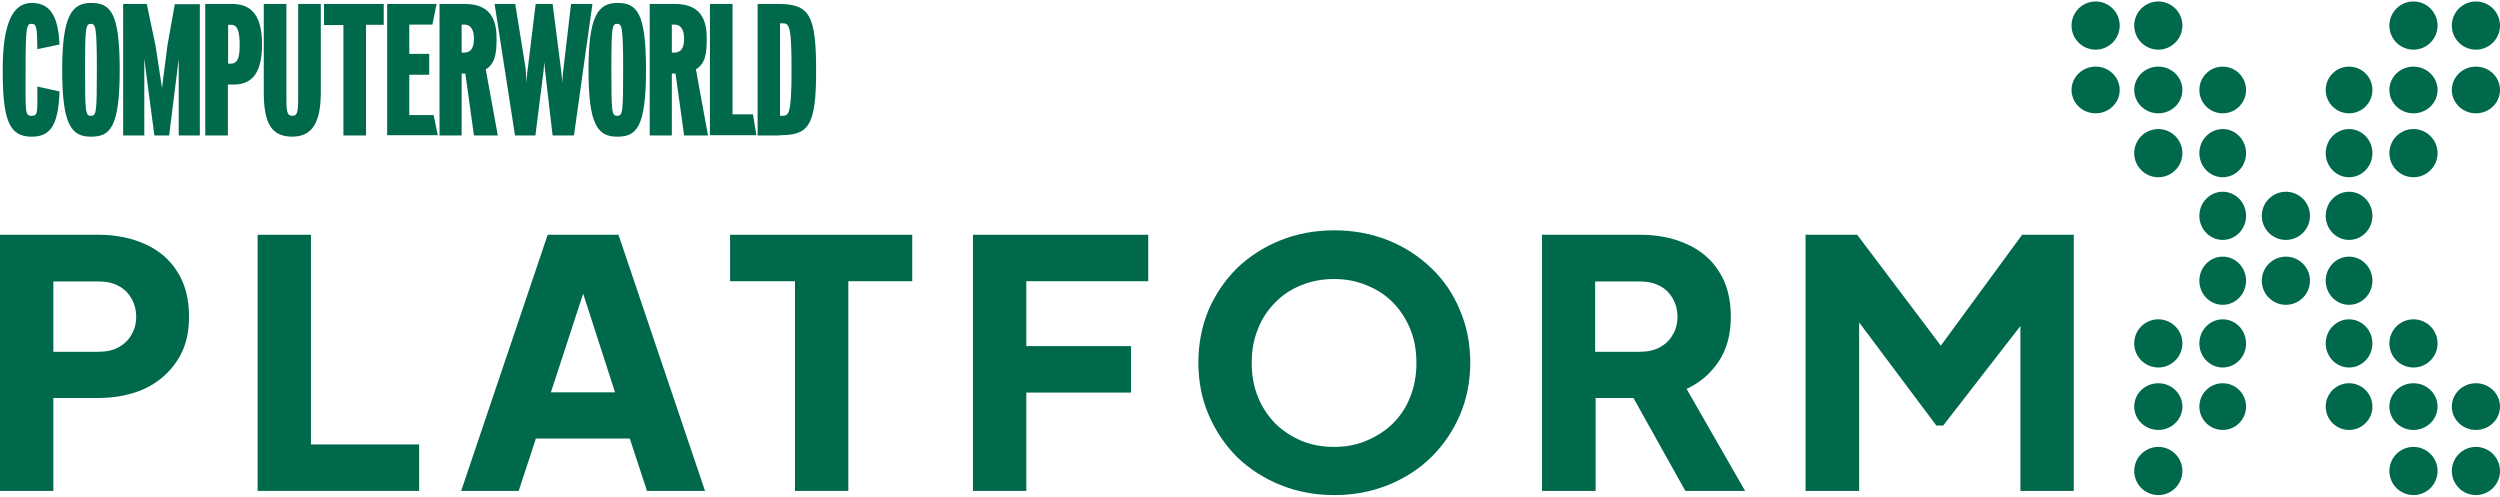
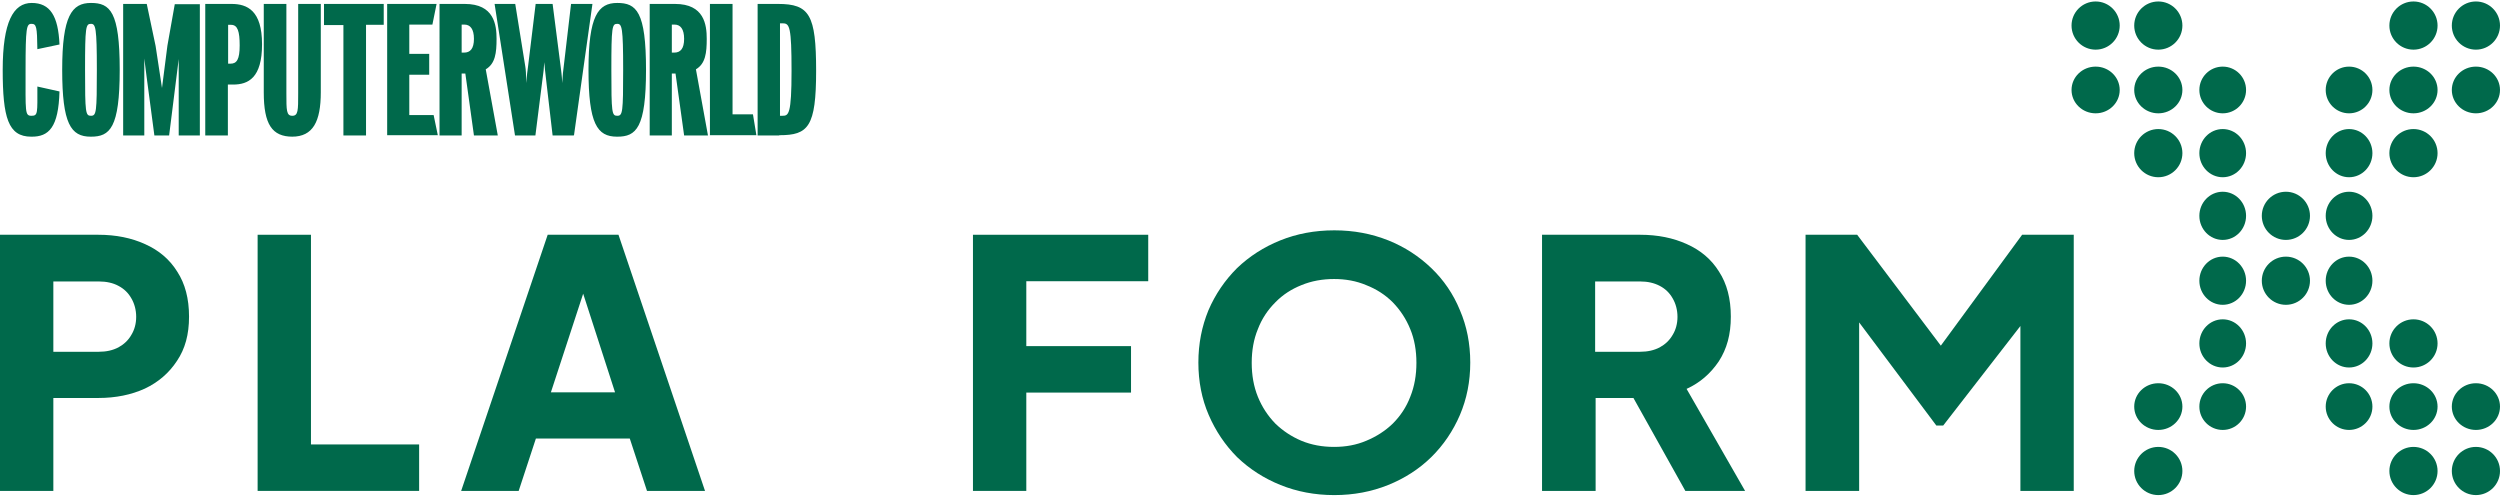
<svg xmlns="http://www.w3.org/2000/svg" id="Layer_1" version="1.1" viewBox="0 0 1017 202">
  <defs>
    <style>
      .st0 {
        fill: #00694b;
      }
    </style>
  </defs>
  <path class="st0" d="M734.5,199.7v-104.2h21l39,51.7h-9.8l37.9-51.7h21v104.2h-21.7v-80.3l8.7,2-40.1,51.7h-2.8l-38.7-51.7,7.3-2v80.3h-21.8Z" />
  <path class="st0" d="M627.3,199.7v-104.2h39.9c7.2,0,13.5,1.3,19,3.8,5.6,2.5,10,6.2,13.1,11.2,3.2,4.9,4.8,11,4.8,18.3s-1.6,13.1-4.9,18.2c-3.3,4.9-7.6,8.7-13.1,11.2l23.8,41.5h-24.3l-25.7-46,14,8.2h-24.8v37.8h-21.8ZM648.9,143.1h18.3c3.1,0,5.7-.6,8-1.8,2.2-1.2,4-2.9,5.2-5,1.3-2.1,2-4.6,2-7.4s-.7-5.4-2-7.6c-1.2-2.1-2.9-3.8-5.2-5s-4.9-1.8-8-1.8h-18.3v28.7h0Z" />
  <path class="st0" d="M542.7,201.4c-7.8,0-15.1-1.4-21.8-4.1-6.7-2.7-12.6-6.5-17.6-11.3-4.9-4.9-8.8-10.7-11.6-17.2-2.8-6.5-4.2-13.6-4.2-21.3s1.4-14.7,4.1-21.3c2.8-6.5,6.7-12.2,11.6-17.1,5-4.8,10.9-8.6,17.6-11.3,6.7-2.7,14-4.1,22-4.1s15.2,1.4,22,4.1c6.7,2.7,12.5,6.5,17.5,11.3s8.9,10.5,11.6,17.1c2.8,6.5,4.2,13.6,4.2,21.3s-1.4,14.7-4.2,21.3c-2.8,6.5-6.7,12.3-11.7,17.2-4.9,4.8-10.8,8.6-17.5,11.3s-14,4.1-21.8,4.1h-.2,0ZM542.7,181.8c4.8,0,9.1-.8,13.1-2.5,4.1-1.7,7.7-4,10.8-7,3.1-3.1,5.5-6.7,7.1-10.9,1.7-4.2,2.5-8.8,2.5-13.8s-.8-9.6-2.5-13.7c-1.7-4.2-4.1-7.8-7.1-10.9-3.1-3.1-6.7-5.4-10.8-7-4-1.7-8.4-2.5-13.1-2.5s-9.2.8-13.3,2.5c-4,1.6-7.6,3.9-10.6,7-3.1,3.1-5.5,6.7-7.1,10.9-1.7,4.1-2.5,8.7-2.5,13.7s.8,9.6,2.5,13.8c1.7,4.2,4.1,7.8,7.1,10.9,3.1,3,6.6,5.3,10.6,7,4.1,1.7,8.5,2.5,13.3,2.5Z" />
  <path class="st0" d="M395.8,199.7v-104.2h71.3v18.9h-49.6v26.4h42.6v18.9h-42.6v40h-21.7,0Z" />
-   <path class="st0" d="M323.4,199.7v-85.3h-26.4v-18.9h74.1v18.9h-26v85.3h-21.7Z" />
  <path class="st0" d="M187.6,199.7l35.2-104.2h28.8l35.2,104.2h-23.6l-7-21.3h-38.2l-7,21.3h-23.5,0ZM224.1,159.6h26.1l-15.9-49.2h5.9l-16.1,49.2Z" />
  <path class="st0" d="M104.8,199.7v-104.2h21.7v85.3h44v18.9h-65.7Z" />
  <path class="st0" d="M0,199.7v-104.2h40c7.2,0,13.5,1.3,19,3.8,5.6,2.5,10,6.2,13.1,11.2,3.2,4.9,4.8,11,4.8,18.3s-1.6,13.1-4.9,18c-3.2,4.9-7.6,8.7-13.1,11.3-5.5,2.5-11.8,3.8-18.9,3.8h-18.3v37.8H0ZM21.7,143.1h18.5c3.1,0,5.7-.6,8-1.8,2.2-1.2,4-2.9,5.2-5,1.3-2.1,2-4.6,2-7.4s-.7-5.4-2-7.6c-1.2-2.1-2.9-3.8-5.2-5-2.2-1.2-4.9-1.8-8-1.8h-18.5v28.7h0Z" />
  <circle class="st0" cx="852.5" cy="10.4" r="9.8" />
  <circle class="st0" cx="981.8" cy="10.4" r="9.8" />
  <circle class="st0" cx="981.8" cy="191.6" r="9.8" />
  <ellipse class="st0" cx="904.2" cy="87.8" rx="9.5" ry="9.8" />
  <circle class="st0" cx="878" cy="10.4" r="9.8" />
  <circle class="st0" cx="878" cy="191.6" r="9.8" />
  <circle class="st0" cx="1007.2" cy="10.4" r="9.8" />
  <circle class="st0" cx="1007.2" cy="191.6" r="9.8" />
  <circle class="st0" cx="929.9" cy="87.8" r="9.8" />
  <ellipse class="st0" cx="852.5" cy="36.6" rx="9.8" ry="9.5" />
  <ellipse class="st0" cx="981.8" cy="36.6" rx="9.8" ry="9.5" />
  <ellipse class="st0" cx="981.8" cy="165.4" rx="9.8" ry="9.5" />
  <ellipse class="st0" cx="904.2" cy="114.2" rx="9.5" ry="9.8" />
  <ellipse class="st0" cx="878" cy="36.6" rx="9.8" ry="9.5" />
  <ellipse class="st0" cx="878" cy="165.4" rx="9.8" ry="9.5" />
  <ellipse class="st0" cx="1007.2" cy="36.6" rx="9.8" ry="9.5" />
  <ellipse class="st0" cx="1007.2" cy="165.4" rx="9.8" ry="9.5" />
  <circle class="st0" cx="929.9" cy="114.2" r="9.8" />
  <circle class="st0" cx="904.2" cy="36.6" r="9.5" />
  <circle class="st0" cx="904.2" cy="165.4" r="9.5" />
  <circle class="st0" cx="955.6" cy="36.6" r="9.5" />
  <circle class="st0" cx="955.6" cy="165.4" r="9.5" />
  <ellipse class="st0" cx="955.6" cy="114.2" rx="9.5" ry="9.8" />
  <ellipse class="st0" cx="955.6" cy="87.8" rx="9.5" ry="9.8" />
  <ellipse class="st0" cx="904.2" cy="62.3" rx="9.5" ry="9.8" />
  <ellipse class="st0" cx="904.2" cy="139.7" rx="9.5" ry="9.8" />
  <ellipse class="st0" cx="955.6" cy="62.3" rx="9.5" ry="9.8" />
  <ellipse class="st0" cx="955.6" cy="139.7" rx="9.5" ry="9.8" />
  <circle class="st0" cx="878" cy="62.3" r="9.8" />
-   <circle class="st0" cx="878" cy="139.7" r="9.8" />
  <circle class="st0" cx="981.8" cy="62.3" r="9.8" />
  <circle class="st0" cx="981.8" cy="139.7" r="9.8" />
  <path class="st0" d="M15.2,20c-.1-9.2-.4-10.3-2.4-10.3s-2.4,1.4-2.4,18.7-.3,18.7,2.4,18.7,2.4-1.1,2.4-11.9l9,2c-.4,14.6-4.3,18.5-11.5,18.4-9.4,0-11.6-7.8-11.6-27.2S5.4,1.2,12.9,1.2s10.8,5.3,11.3,16.9c0,0-9,1.9-9,1.9ZM36.9,55.6c-8.1,0-11.6-5.3-11.6-27.2S29.2,1.2,37,1.2s11.7,3.5,11.7,27.2-4,27.2-11.7,27.2h0ZM37,9.7c-2.1,0-2.4,1.1-2.4,18.7s.2,18.7,2.4,18.7,2.4-1.4,2.4-18.7-.5-18.7-2.4-18.7ZM36.9,55.6c-8.1,0-11.6-5.3-11.6-27.2S29.2,1.2,37,1.2s11.7,3.5,11.7,27.2-4,27.2-11.7,27.2h0ZM37,9.7c-2.1,0-2.4,1.1-2.4,18.7s.2,18.7,2.4,18.7,2.4-1.4,2.4-18.7-.5-18.7-2.4-18.7ZM72.7,55.1v-31.1l-1,8-2.9,23.1h-6l-3.1-23.4-1-7.9v31.3h-8.6V1.6h9.6l3.6,17.1,2.6,17.1,2.2-17.2,3-16.9h10.2v53.4h-8.6ZM94.8,34.4h-2.1v20.7h-9.2V1.6h10.7c6.4,0,12.4,2.7,12.4,16.4s-5.6,16.4-11.8,16.4ZM93.9,10.1h-1.1v15.8h1c2.5,0,3.7-1.7,3.7-7.4s-.8-8.4-3.5-8.4h0ZM119,55.6c-8.3,0-11.7-5-11.7-18V1.6h9.2v36.4c0,6.9,0,9.1,2.4,9.1s2.4-2.2,2.4-9.1V1.6h9.2v35.9c0,12-3.2,18.1-11.7,18.1h.2ZM148.9,10.2v44.9h-9.2V10.2h-7.9V1.6h24.3v8.5h-7.2ZM157.5,55.1V1.6h20.1l-1.7,8.4h-9.4v11.9h8.1v8.5h-8.1v16.4h9.9l1.7,8.2h-20.6ZM192.8,55.1l-3.5-25.2h-1.5v25.2h-9V1.6h10.3c11.9,0,12.9,8.5,12.9,14.2s-.5,10.1-4.4,12.4l4.9,26.9h-9.8.1ZM188.9,10h-1.1v11.4h1c2.5,0,4-1.6,4-5.6s-1.5-5.8-3.9-5.8ZM233.4,55.1h-8.6l-2.6-22.3c-.4-3.5-.6-5.2-.8-7.5-.1,2.3-.3,4-.8,7.6l-2.8,22.2h-8.3L201.2,1.6h8.4l4.1,25.5c.2,1.2.3,2.7.4,6.7.2-3.4.5-5,.7-6.7l3.1-25.5h6.9l3.3,25.7c.1,1.2.5,3.2.6,6.5.2-3.4.4-5.3.6-6.6l3-25.6h8.7l-7.5,53.4h-.1ZM251,55.6c-8.1,0-11.6-5.3-11.6-27.2s3.9-27.2,11.7-27.2,11.7,3.5,11.7,27.2-4,27.2-11.7,27.2h0ZM251.1,9.7c-2.1,0-2.4,1.1-2.4,18.7s.2,18.7,2.4,18.7,2.4-1.4,2.4-18.7-.5-18.7-2.4-18.7ZM278.3,55.1l-3.5-25.2h-1.5v25.2h-9V1.6h10.3c11.9,0,12.9,8.5,12.9,14.2s-.5,10.1-4.4,12.4l4.9,26.9h-9.8.1ZM274.4,10h-1.1v11.4h1c2.5,0,4-1.6,4-5.6s-1.5-5.8-3.9-5.8ZM288.8,55.1V1.6h9.2v44.9h8.3l1.4,8.5h-18.9ZM317,55.1h-8.8V1.6h8.3c12.8,0,15.5,4.4,15.5,27.2s-3.2,26.2-14.9,26.2h-.1ZM318.4,9.5h-1.1v37.6h1c2.5,0,3.7-.5,3.7-18.3s-.8-19.3-3.5-19.3h-.1Z" />
</svg>